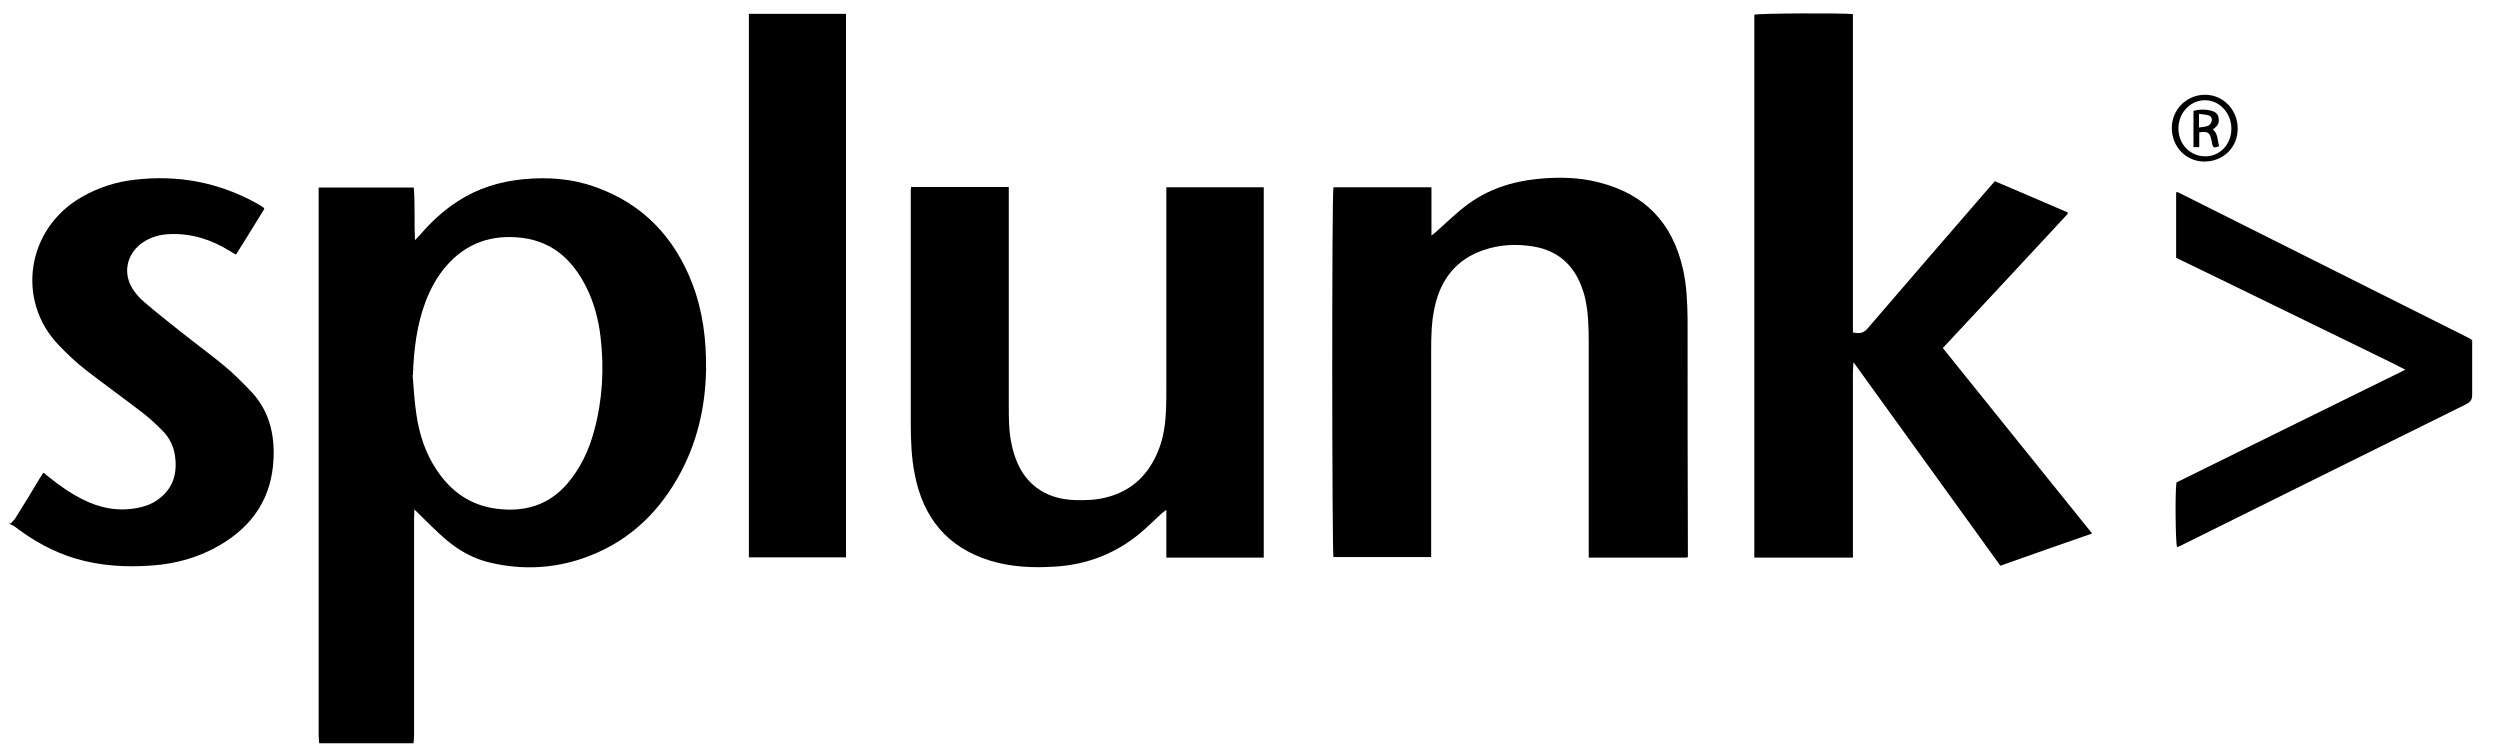
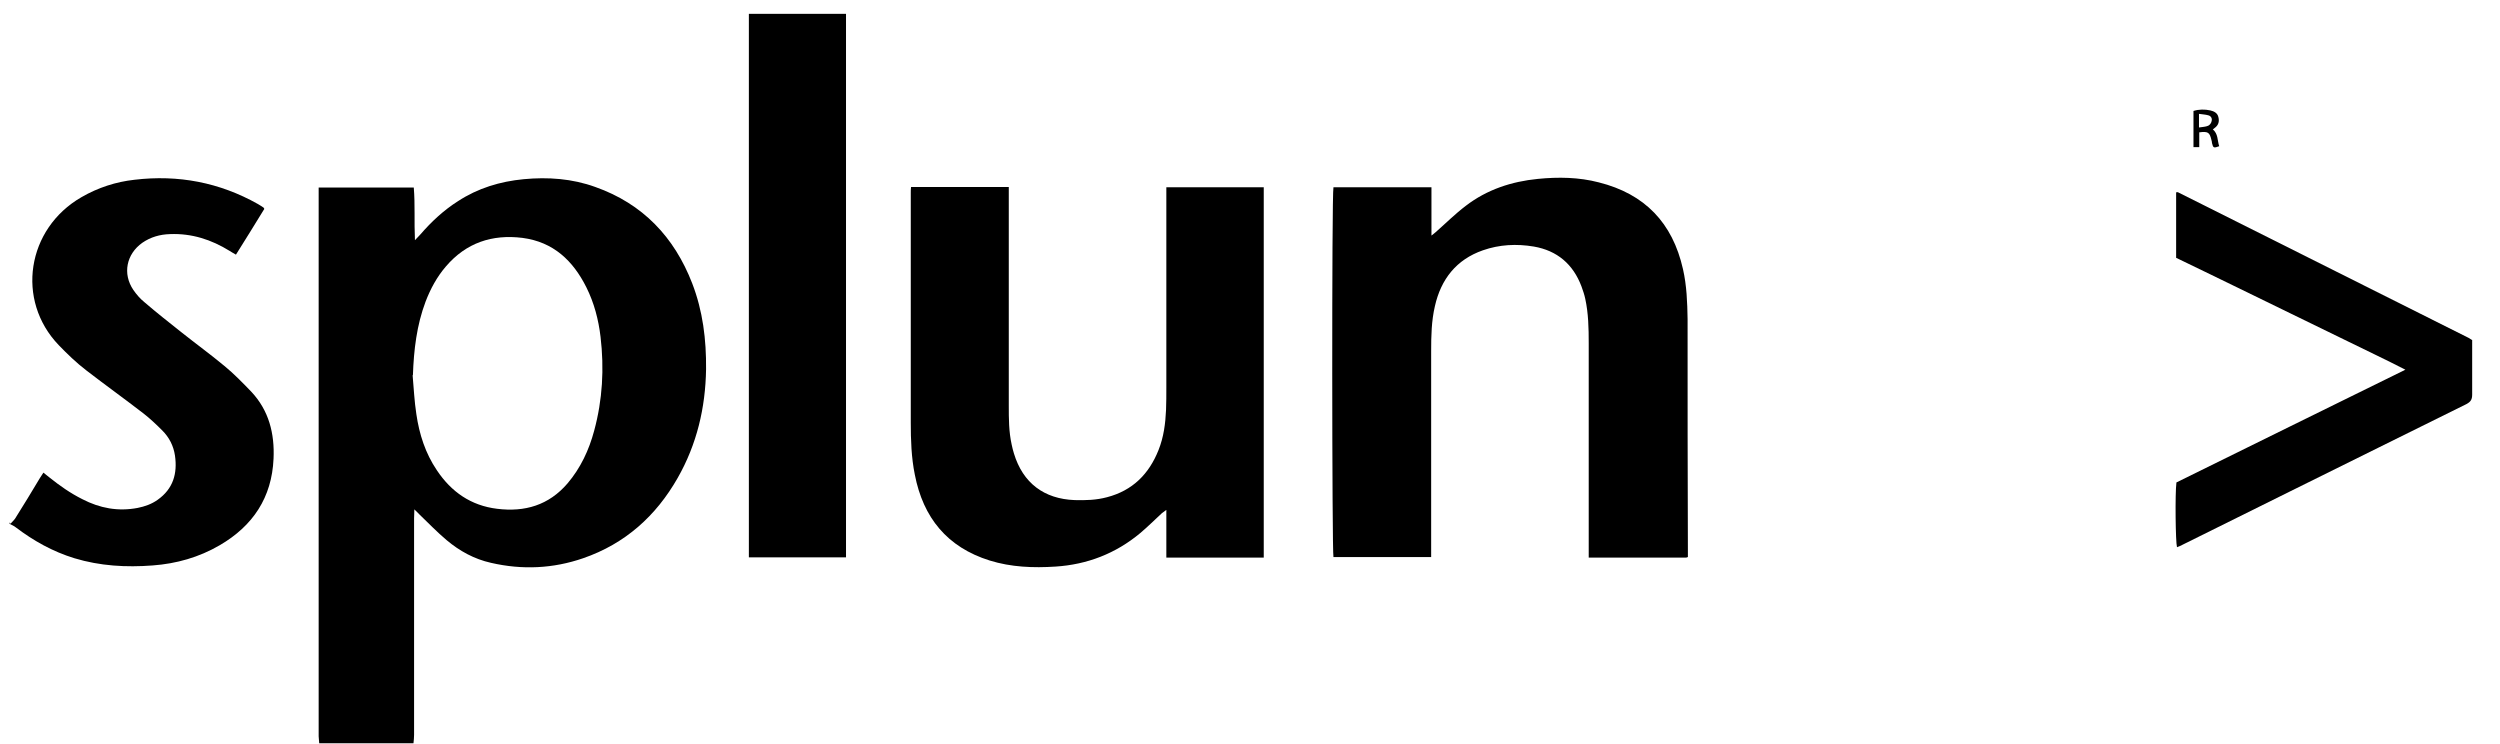
<svg xmlns="http://www.w3.org/2000/svg" width="84" height="25" viewBox="0 0 84 25" fill="none">
  <path d="M10.726 24.982C10.726 24.904 10.707 24.827 10.707 24.739C10.707 18.678 10.707 12.626 10.707 6.565C10.707 6.477 10.707 6.39 10.707 6.302H13.903C13.951 6.876 13.913 7.449 13.942 8.07C14.02 7.983 14.078 7.934 14.126 7.876C14.495 7.449 14.913 7.06 15.389 6.759C16.059 6.322 16.798 6.098 17.594 6.021C18.41 5.943 19.226 6.001 20.003 6.283C21.596 6.846 22.655 7.964 23.257 9.518C23.617 10.45 23.733 11.412 23.724 12.403C23.704 13.704 23.413 14.928 22.772 16.055C22.043 17.337 21.004 18.27 19.595 18.756C18.585 19.105 17.546 19.154 16.497 18.911C15.933 18.785 15.438 18.513 15.001 18.144C14.69 17.881 14.398 17.58 14.107 17.299C14.058 17.25 14.01 17.201 13.922 17.114C13.922 17.24 13.913 17.328 13.913 17.415C13.913 19.844 13.913 22.262 13.913 24.691C13.913 24.788 13.903 24.875 13.893 24.973H10.726V24.982ZM13.864 12.607C13.903 13.044 13.922 13.481 13.99 13.918C14.088 14.588 14.291 15.229 14.68 15.803C15.166 16.531 15.826 16.988 16.701 17.095C17.633 17.211 18.439 16.978 19.071 16.24C19.508 15.725 19.79 15.123 19.964 14.472C20.246 13.432 20.304 12.383 20.178 11.315C20.11 10.742 19.964 10.178 19.702 9.654C19.255 8.76 18.595 8.129 17.555 7.993C16.535 7.866 15.661 8.158 14.981 8.954C14.68 9.304 14.466 9.702 14.301 10.13C14 10.926 13.903 11.762 13.874 12.607H13.864Z" fill="black" />
  <path d="M0.351 17.6C0.4 17.541 0.468 17.483 0.507 17.425C0.789 16.978 1.061 16.531 1.333 16.075C1.371 16.016 1.41 15.958 1.459 15.88C1.527 15.939 1.595 15.987 1.653 16.036C2.003 16.317 2.362 16.57 2.77 16.774C3.353 17.075 3.965 17.192 4.625 17.066C4.868 17.017 5.092 16.939 5.296 16.794C5.82 16.424 5.966 15.909 5.879 15.307C5.83 14.977 5.684 14.695 5.451 14.462C5.257 14.268 5.053 14.074 4.83 13.899C4.188 13.403 3.538 12.937 2.896 12.442C2.566 12.189 2.265 11.898 1.974 11.597C0.526 10.091 0.895 7.682 2.741 6.623C3.295 6.303 3.897 6.108 4.519 6.04C5.985 5.865 7.375 6.128 8.667 6.856C8.735 6.895 8.793 6.934 8.851 6.973C8.861 6.973 8.87 6.992 8.88 7.021C8.569 7.526 8.259 8.032 7.928 8.556C7.851 8.508 7.782 8.478 7.715 8.43C7.103 8.051 6.442 7.837 5.713 7.866C5.373 7.876 5.063 7.964 4.781 8.158C4.247 8.537 4.111 9.197 4.48 9.741C4.587 9.897 4.713 10.042 4.859 10.159C5.267 10.509 5.684 10.839 6.102 11.169C6.578 11.548 7.073 11.907 7.54 12.296C7.86 12.558 8.152 12.859 8.443 13.161C9.036 13.792 9.23 14.569 9.191 15.414C9.133 16.716 8.501 17.668 7.384 18.319C6.685 18.727 5.927 18.94 5.131 18.999C4.237 19.067 3.363 19.018 2.498 18.756C1.77 18.532 1.129 18.173 0.526 17.716C0.468 17.668 0.39 17.639 0.322 17.6C0.322 17.58 0.322 17.571 0.322 17.551L0.351 17.6Z" fill="black" />
-   <path d="M70.281 17.93C69.252 18.289 68.241 18.639 67.212 19.008C65.58 16.745 63.948 14.482 62.277 12.17C62.248 12.49 62.258 12.752 62.258 13.015C62.258 13.287 62.258 13.559 62.258 13.831V18.736H58.945V0.494C59.101 0.445 61.937 0.435 62.258 0.474V11.169C62.471 11.218 62.617 11.198 62.753 11.033C64.094 9.469 65.454 7.905 66.804 6.341C66.872 6.264 66.94 6.186 67.027 6.089C67.843 6.438 68.669 6.788 69.475 7.138C69.475 7.157 69.475 7.167 69.475 7.167V7.186C68.086 8.682 66.697 10.178 65.279 11.694C66.94 13.763 68.611 15.832 70.291 17.92L70.281 17.93Z" fill="black" />
  <path d="M56.655 18.736H53.381C53.381 18.649 53.381 18.561 53.381 18.474C53.381 16.162 53.381 13.85 53.381 11.528C53.381 11.033 53.371 10.528 53.265 10.042C53.235 9.897 53.187 9.761 53.138 9.625C52.857 8.877 52.322 8.42 51.535 8.284C50.953 8.187 50.38 8.216 49.826 8.41C48.932 8.721 48.417 9.382 48.213 10.285C48.097 10.781 48.087 11.286 48.087 11.791C48.087 14.006 48.087 16.23 48.087 18.445V18.717H44.804C44.755 18.561 44.745 6.526 44.804 6.293H48.097V7.915C48.175 7.857 48.204 7.828 48.242 7.798C48.573 7.507 48.893 7.186 49.253 6.914C49.962 6.37 50.788 6.098 51.672 6.011C52.361 5.943 53.051 5.953 53.721 6.128C55.266 6.516 56.198 7.488 56.548 9.042C56.674 9.595 56.694 10.159 56.703 10.722C56.703 13.326 56.703 15.939 56.713 18.542C56.713 18.59 56.713 18.639 56.713 18.717L56.655 18.736Z" fill="black" />
  <path d="M42.462 18.736H39.189V17.133C39.121 17.182 39.082 17.211 39.043 17.24C38.8 17.464 38.567 17.697 38.314 17.91C37.489 18.6 36.527 18.969 35.468 19.037C34.72 19.086 33.972 19.057 33.253 18.833C31.826 18.386 31.019 17.396 30.738 15.948C30.621 15.375 30.602 14.783 30.602 14.2C30.602 11.626 30.602 9.061 30.602 6.487C30.602 6.419 30.602 6.361 30.611 6.283H33.895C33.895 6.38 33.895 6.468 33.895 6.555C33.895 8.915 33.895 11.276 33.895 13.627C33.895 14.064 33.895 14.501 33.992 14.938C34.011 15.035 34.04 15.142 34.069 15.239C34.37 16.23 35.08 16.764 36.109 16.803C36.478 16.813 36.838 16.803 37.197 16.706C38.052 16.483 38.606 15.929 38.926 15.123C39.101 14.685 39.159 14.229 39.179 13.772C39.189 13.52 39.189 13.277 39.189 13.024C39.189 10.868 39.189 8.721 39.189 6.565V6.293H42.462V18.746V18.736Z" fill="black" />
  <path d="M25.162 0.465H28.426V18.727H25.162V0.465Z" fill="black" />
  <path d="M83.065 11.421V11.898C83.065 12.354 83.065 12.801 83.065 13.258C83.065 13.423 83.016 13.5 82.871 13.578C80.899 14.549 78.937 15.53 76.965 16.502C75.751 17.104 74.536 17.706 73.322 18.309C73.264 18.338 73.206 18.367 73.147 18.386C73.099 18.231 73.079 16.589 73.128 16.21C75.673 14.957 78.228 13.695 80.821 12.422C80.161 12.082 79.519 11.781 78.888 11.47C78.247 11.159 77.596 10.839 76.955 10.528C76.314 10.217 75.683 9.906 75.041 9.595C74.4 9.285 73.769 8.974 73.118 8.663V6.467C73.118 6.467 73.128 6.458 73.138 6.458C73.138 6.458 73.147 6.458 73.157 6.458C73.157 6.458 73.167 6.458 73.176 6.458C76.43 8.09 79.694 9.722 82.948 11.354C82.978 11.373 83.007 11.392 83.055 11.421H83.065Z" fill="black" />
-   <path d="M74.07 5.428C73.449 5.428 72.973 4.933 72.973 4.301C72.973 3.68 73.468 3.184 74.09 3.184C74.702 3.184 75.187 3.689 75.187 4.321C75.187 4.952 74.702 5.428 74.07 5.428ZM74.974 4.321C74.974 3.777 74.546 3.34 74.041 3.369C73.546 3.398 73.177 3.835 73.196 4.36C73.216 4.875 73.614 5.263 74.119 5.253C74.605 5.244 74.974 4.836 74.974 4.321Z" fill="black" />
  <path d="M74.342 4.34C74.537 4.496 74.498 4.719 74.566 4.913C74.381 4.981 74.362 4.972 74.323 4.807C74.323 4.768 74.313 4.739 74.303 4.7C74.245 4.447 74.187 4.408 73.895 4.447V4.943H73.701V3.728C73.886 3.67 74.08 3.67 74.264 3.709C74.391 3.738 74.507 3.796 74.537 3.932C74.575 4.078 74.546 4.204 74.41 4.302C74.391 4.311 74.381 4.331 74.352 4.35L74.342 4.34ZM73.895 4.282C74.012 4.263 74.109 4.263 74.197 4.224C74.255 4.195 74.303 4.127 74.313 4.059C74.333 3.971 74.284 3.894 74.197 3.874C74.099 3.845 74.002 3.845 73.886 3.826V4.282H73.895Z" fill="black" />
</svg>